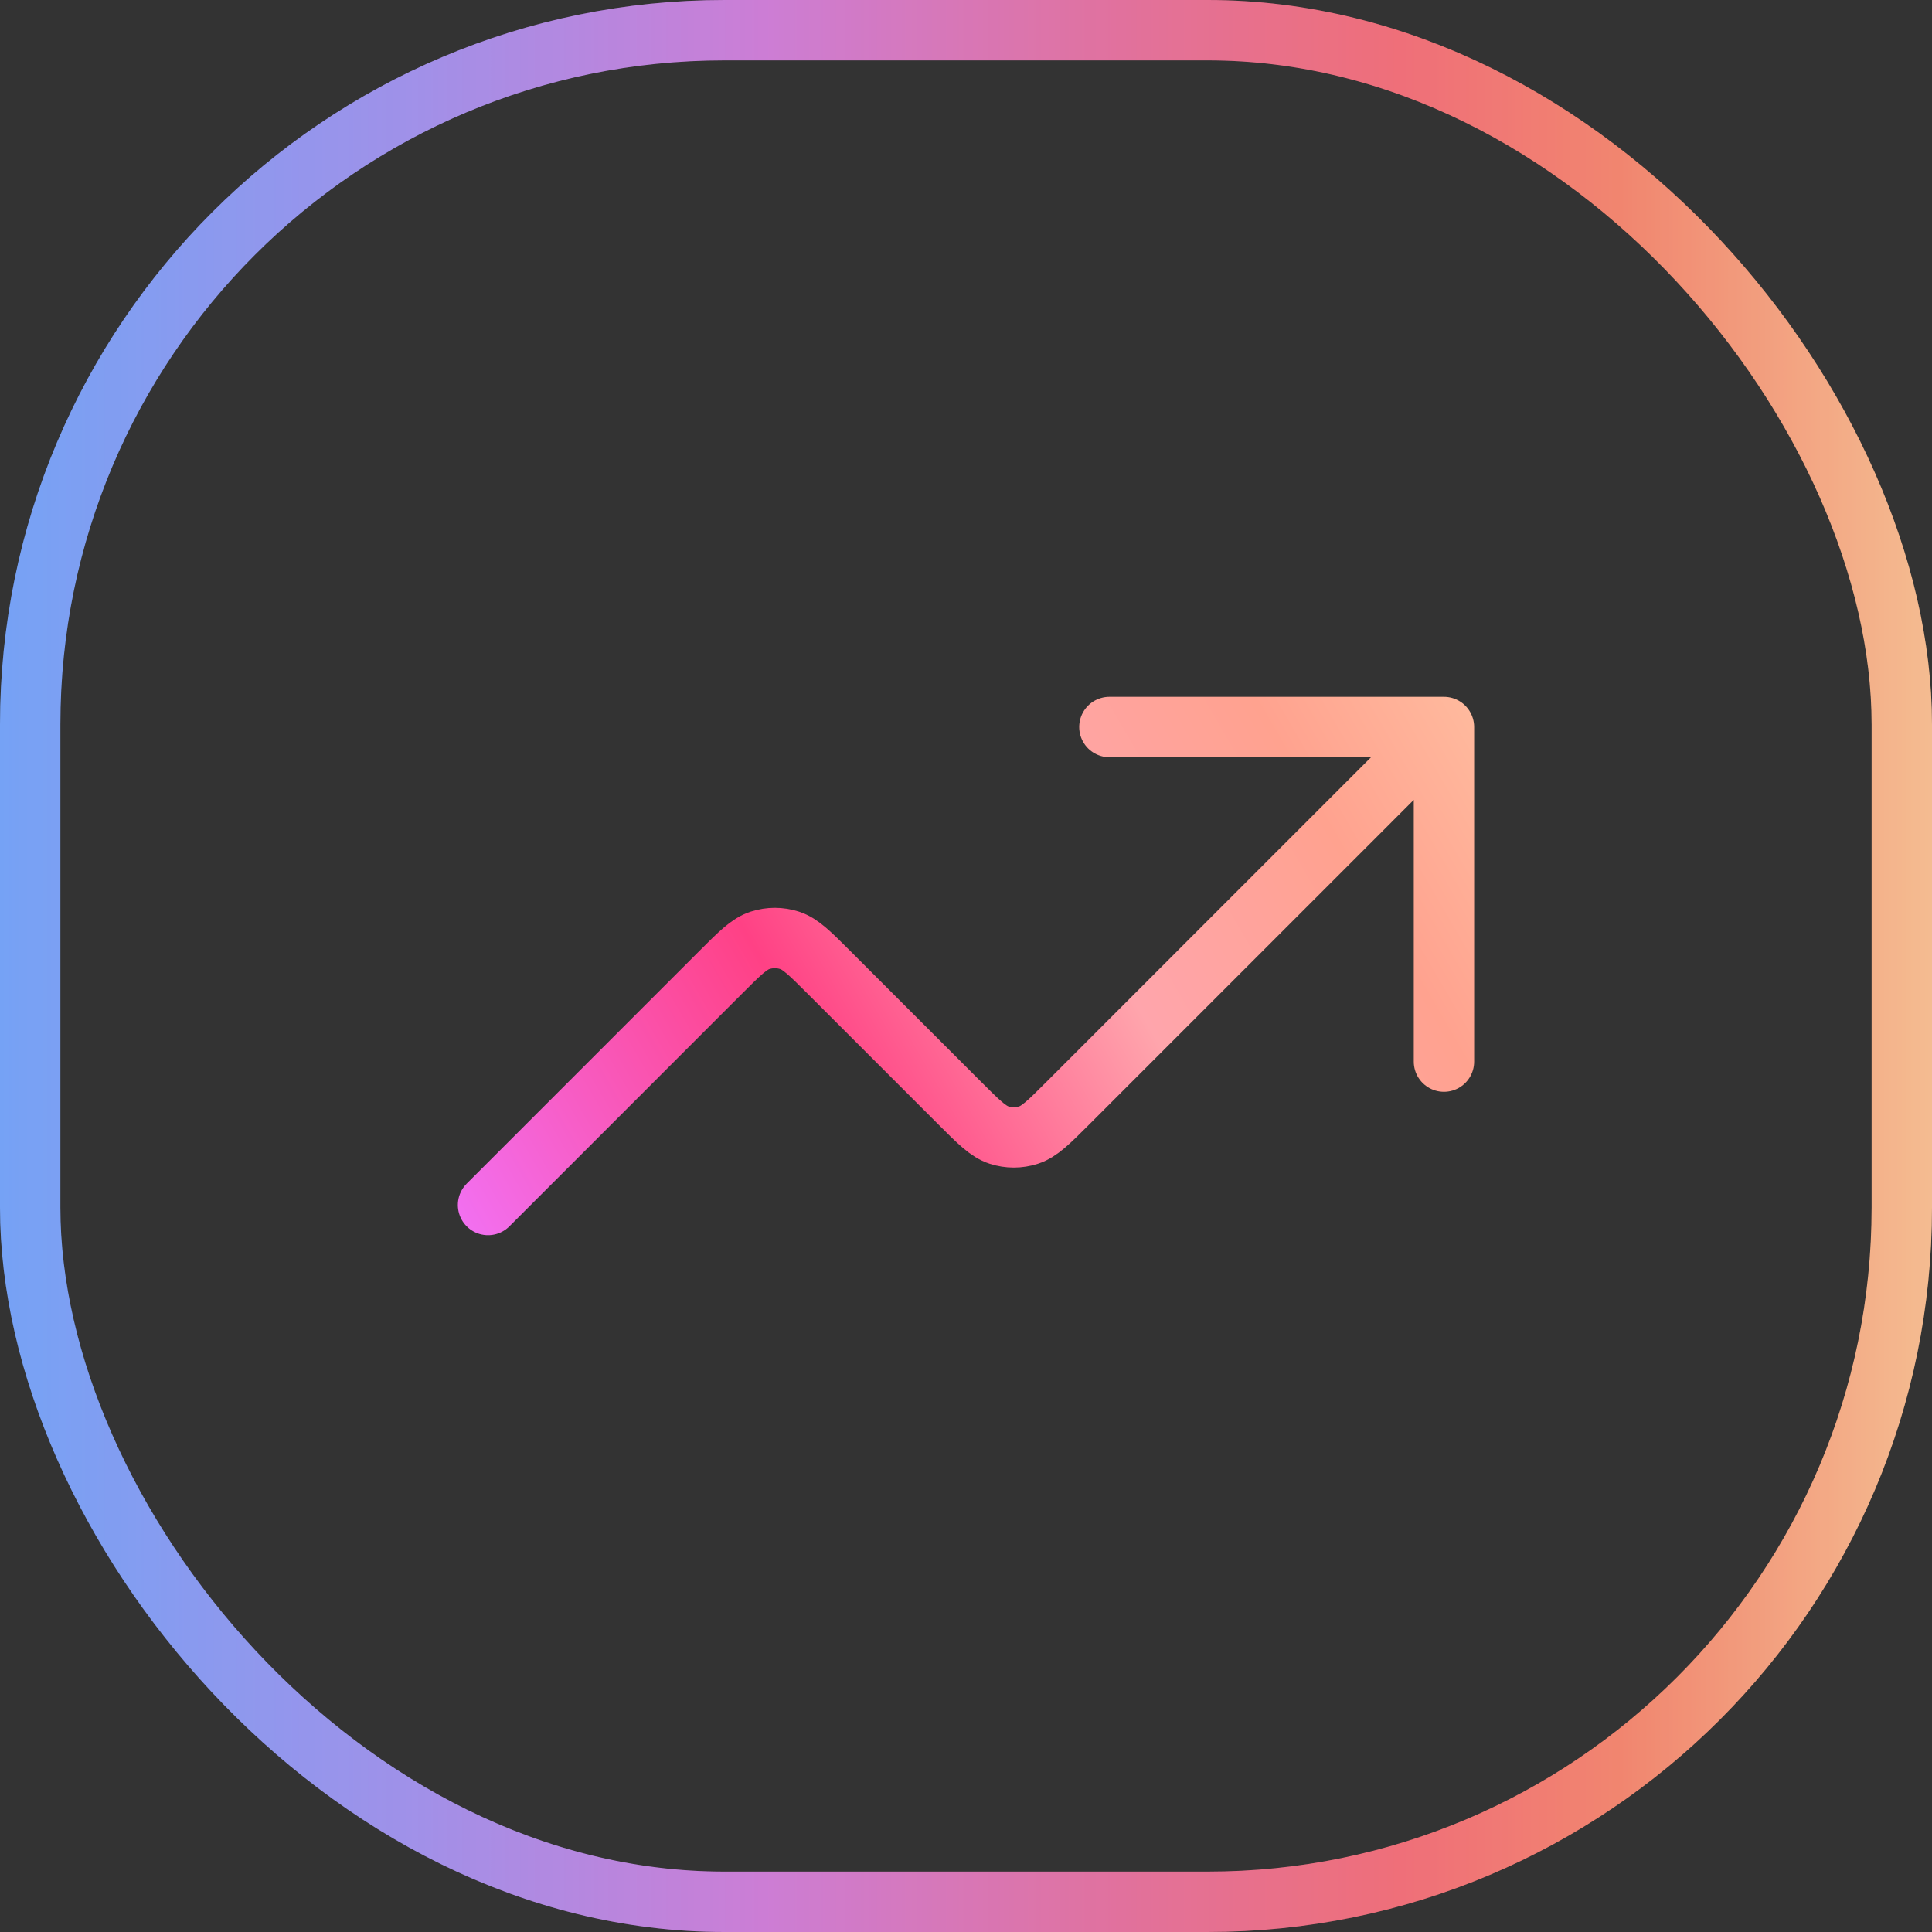
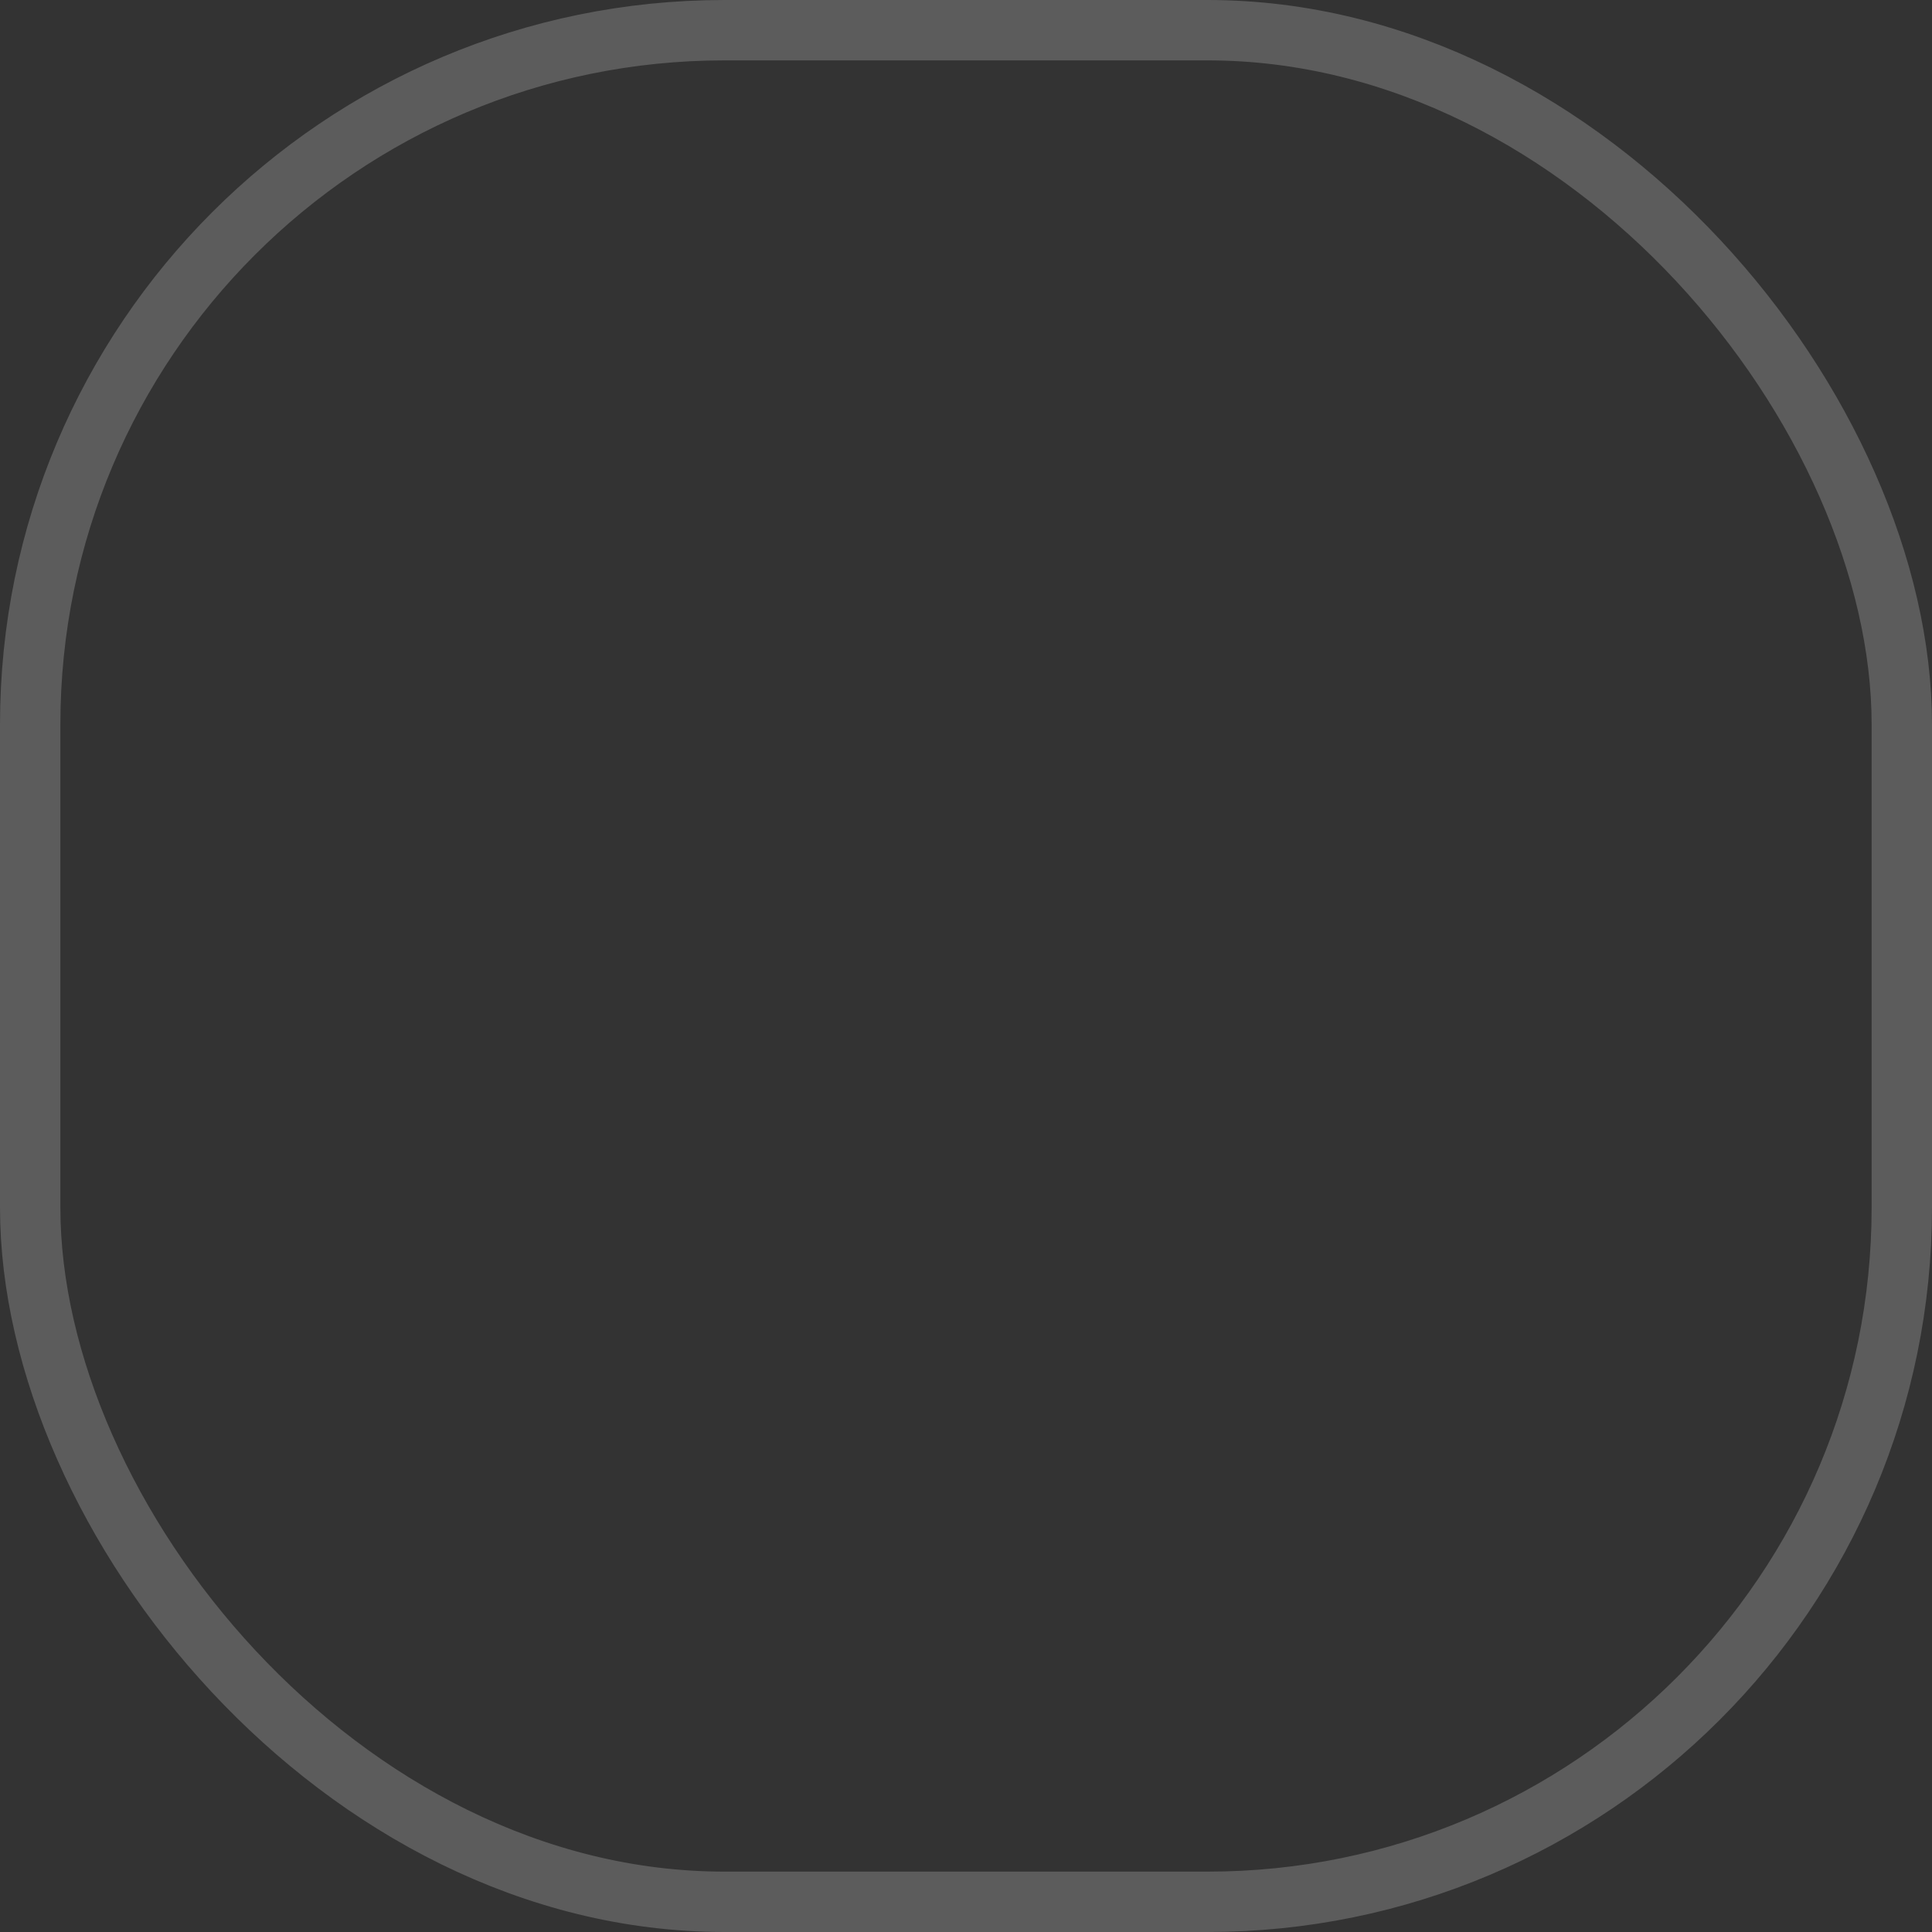
<svg xmlns="http://www.w3.org/2000/svg" width="64" height="64" viewBox="0 0 64 64" fill="none">
  <rect x="0" y="0" width="64" height="64" fill="#333333" stroke="none" />
  <g clip-path="url(#clip0_3_5967)">
-     <rect x="1" y="1" width="62" height="62" rx="23" stroke="url(#paint0_linear_3_5967)" stroke-width="2" />
    <rect x="1" y="1" width="62" height="62" rx="23" stroke="white" stroke-opacity="0.2" stroke-width="2" style="mix-blend-mode:plus-lighter" />
-     <path d="M47.833 24.083L35.375 36.542C34.748 37.169 34.434 37.483 34.073 37.6C33.755 37.703 33.412 37.703 33.094 37.6C32.733 37.483 32.419 37.169 31.792 36.542L27.458 32.208C26.831 31.581 26.517 31.267 26.156 31.15C25.838 31.047 25.495 31.047 25.177 31.15C24.816 31.267 24.502 31.581 23.875 32.208L16.167 39.917M47.833 24.083H36.75M47.833 24.083V35.167" stroke="url(#paint1_linear_3_5967)" stroke-width="2" stroke-linecap="round" stroke-linejoin="round" />
  </g>
  <defs>
    <linearGradient id="paint0_linear_3_5967" x1="0" y1="32" x2="64" y2="32" gradientUnits="userSpaceOnUse">
      <stop stop-color="#538BF2" />
      <stop offset="0.205" stop-color="#8676E4" />
      <stop offset="0.394" stop-color="#BF5DCB" />
      <stop offset="0.592" stop-color="#DB4D80" />
      <stop offset="0.726" stop-color="#EB4B57" />
      <stop offset="0.839" stop-color="#EE674B" />
      <stop offset="1" stop-color="#F1AB75" />
    </linearGradient>
    <linearGradient id="paint1_linear_3_5967" x1="-11.5" y1="56.5" x2="53" y2="19" gradientUnits="userSpaceOnUse">
      <stop stop-color="#D9E6FF" />
      <stop offset="0.205" stop-color="#BDB2FF" />
      <stop offset="0.394" stop-color="#F076FF" />
      <stop offset="0.592" stop-color="#FF4185" />
      <stop offset="0.726" stop-color="#FFA5AC" />
      <stop offset="0.839" stop-color="#FFA28F" />
      <stop offset="1" stop-color="#FFD0AB" />
    </linearGradient>
    <clipPath id="clip0_3_5967">
      <rect width="64" height="64" fill="white" />
    </clipPath>
  </defs>
</svg>